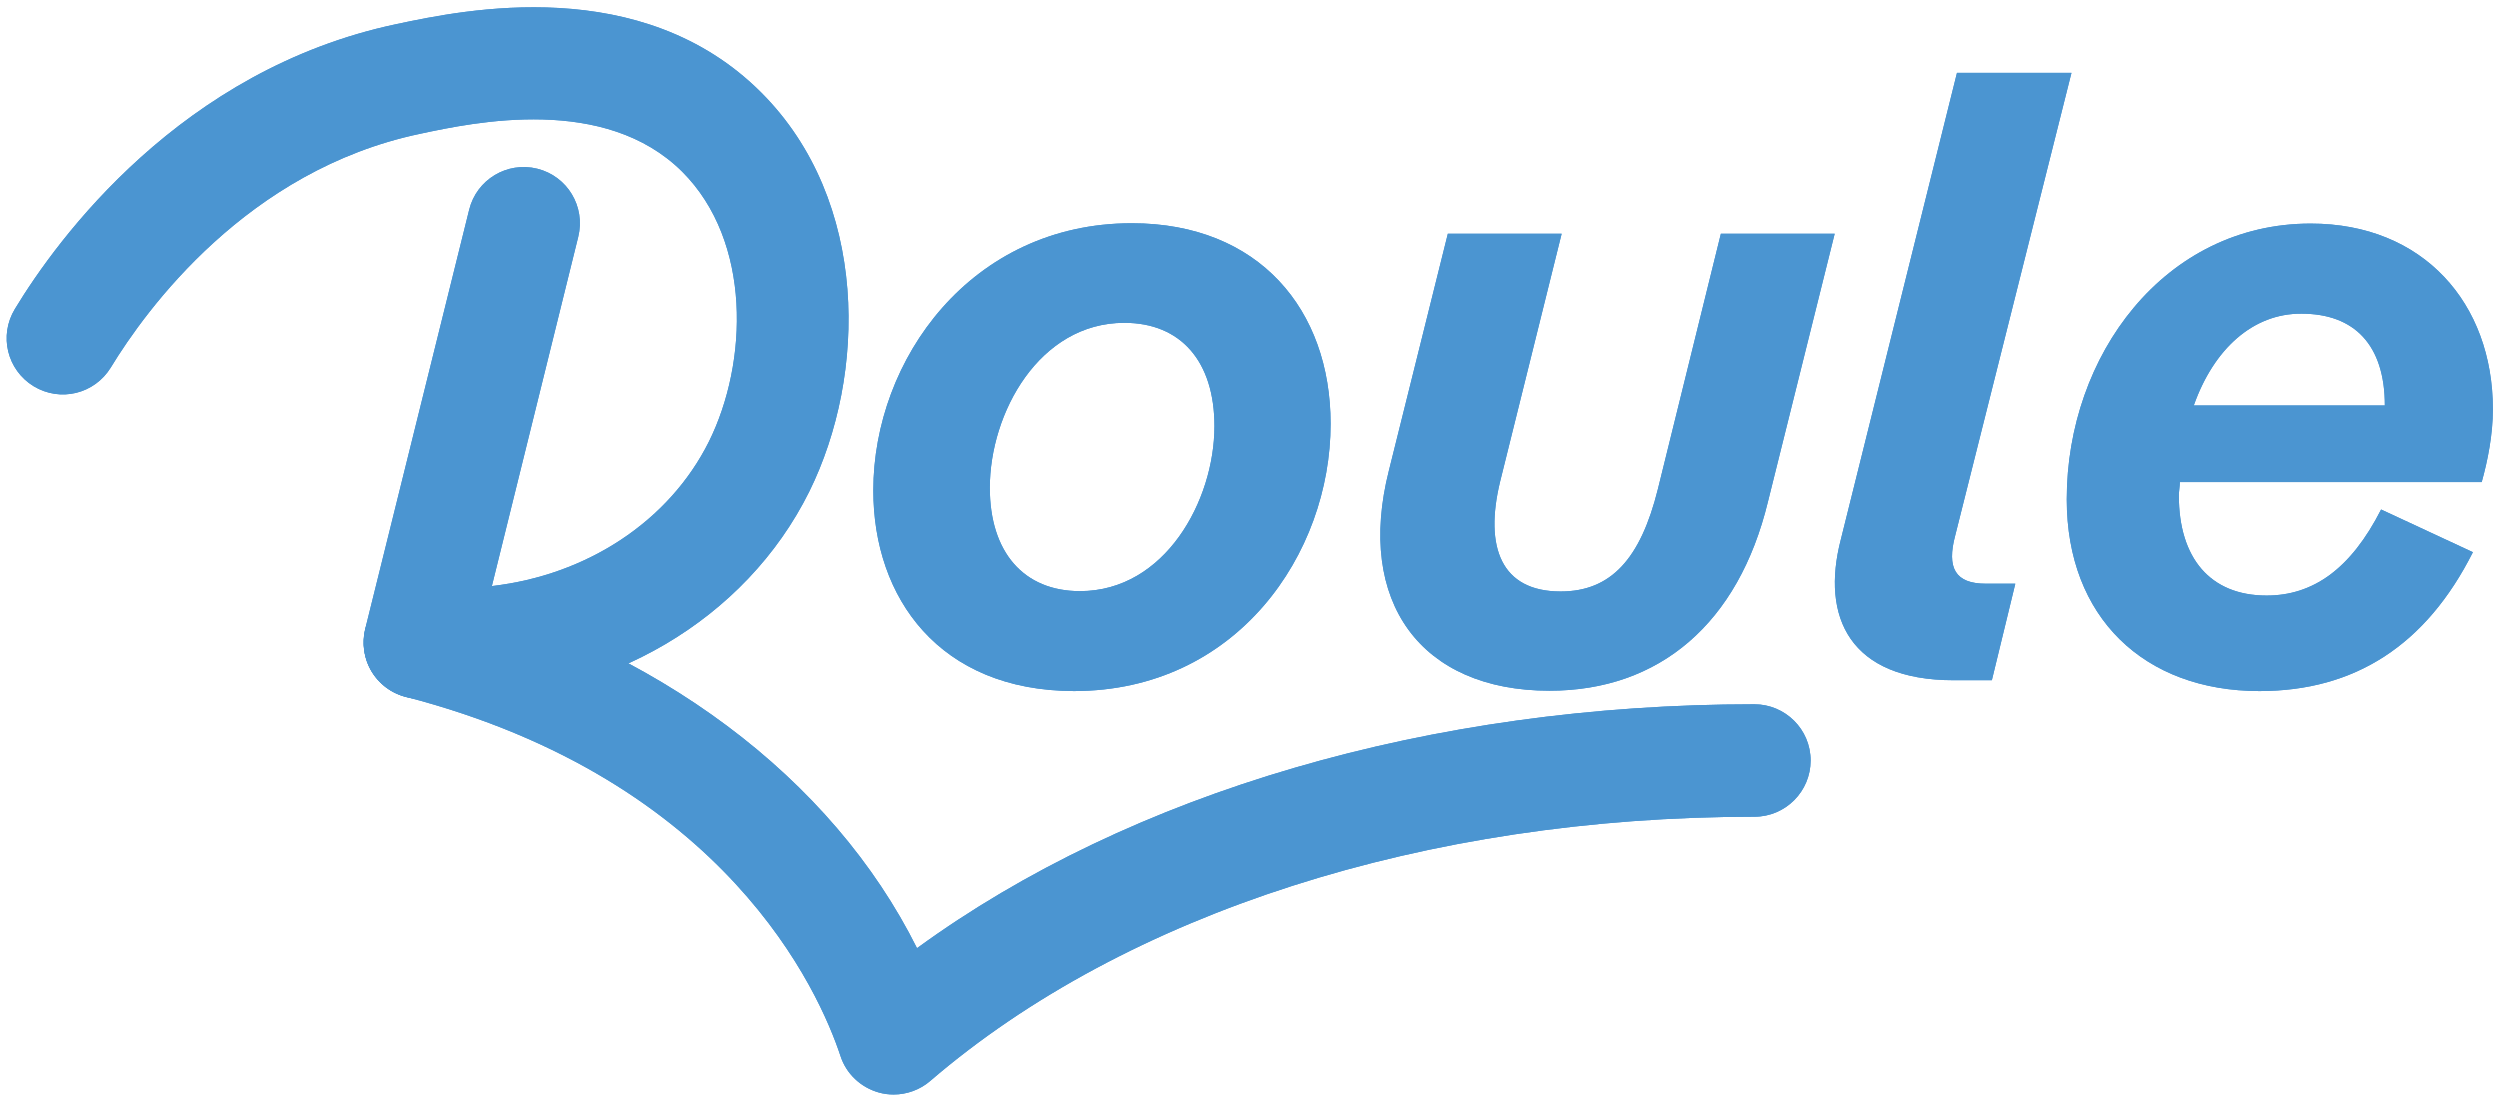
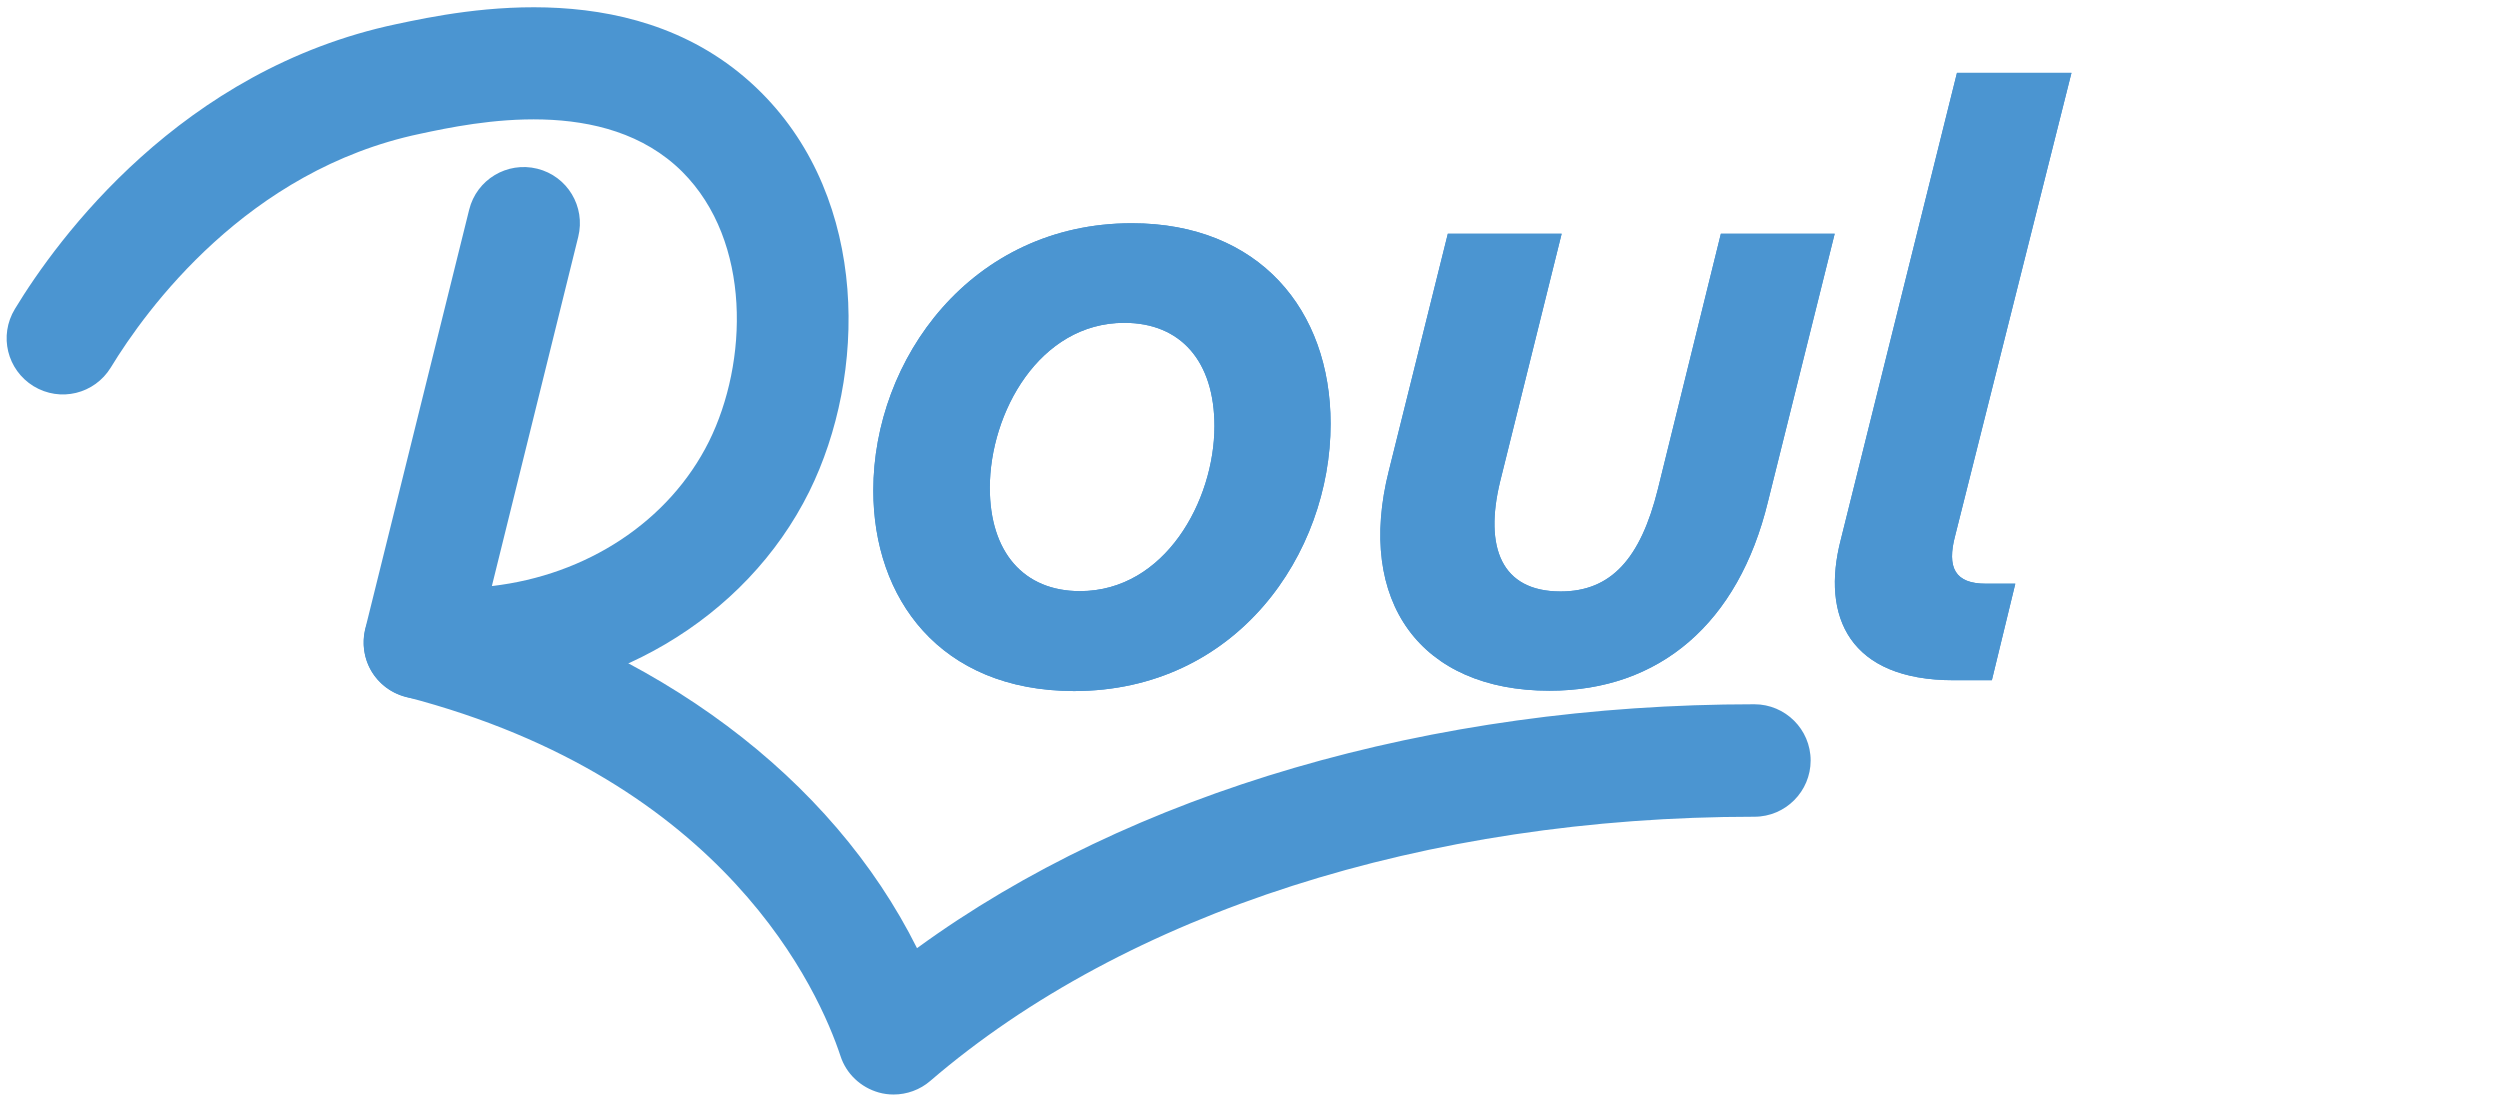
<svg xmlns="http://www.w3.org/2000/svg" version="1.1" id="LOGO" x="0px" y="0px" viewBox="0 0 738 327" style="enable-background:new 0 0 738 327;" xml:space="preserve">
  <style type="text/css">
	.st0{fill:#4B95D1;}
</style>
  <g>
    <g>
      <g>
        <g>
          <path class="st0" d="M263.8,323.1c-1.5,0-3-0.2-4.4-0.6c-5.3-1.5-9.6-5.5-11.3-10.8c-6.2-18.7-33.6-81.4-128.3-106      c-8.9-2.3-14.2-11.3-11.9-20.2c2.3-8.9,11.3-14.2,20.2-11.9c65.8,17.1,117.5,56,142.6,106.3c63.1-46,151.7-72,247.2-72      c9.1,0,16.6,7.4,16.6,16.6c0,9.1-7.4,16.6-16.6,16.6c-97,0-185.6,28.4-243.3,78C271.6,321.7,267.7,323.1,263.8,323.1z" />
        </g>
        <g>
-           <path class="st0" d="M134.5,206.8c-4,0-8.1-0.2-12.2-0.6c-4.8-0.5-9.1-3-11.9-6.9c-2.8-3.9-3.7-8.9-2.6-13.6l30.7-123.8      c2.2-8.9,11.2-14.3,20.1-12.1c8.9,2.2,14.3,11.2,12.1,20.1L145.2,173c27.9-3.2,52.3-19,64.1-42.7c11.5-23.2,12.7-59-7.9-79.6      C178.6,28,140.3,36,124,39.5c-51,10.7-80.9,51.9-91.3,69c-4.8,7.8-14.9,10.3-22.8,5.5c-7.8-4.8-10.3-14.9-5.5-22.8      C17,70.4,53.5,20.5,117.1,7.1c19.8-4.2,72.3-15.2,107.7,20.3c31.8,31.9,31.1,83.3,14.1,117.7C220.1,183,179.2,206.8,134.5,206.8      z" />
-         </g>
+           </g>
      </g>
      <g>
        <g>
-           <path class="st0" d="M263.8,323.1c-1.5,0-3-0.2-4.4-0.6c-5.3-1.5-9.6-5.5-11.3-10.8c-6.2-18.7-33.6-81.4-128.3-106      c-8.9-2.3-14.2-11.3-11.9-20.2c2.3-8.9,11.3-14.2,20.2-11.9c65.8,17.1,117.5,56,142.6,106.3c63.1-46,151.7-72,247.2-72      c9.1,0,16.6,7.4,16.6,16.6c0,9.1-7.4,16.6-16.6,16.6c-97,0-185.6,28.4-243.3,78C271.6,321.7,267.7,323.1,263.8,323.1z" />
-         </g>
+           </g>
        <g>
          <path class="st0" d="M134.5,206.8c-4,0-8.1-0.2-12.2-0.6c-4.8-0.5-9.1-3-11.9-6.9c-2.8-3.9-3.7-8.9-2.6-13.6l30.7-123.8      c2.2-8.9,11.2-14.3,20.1-12.1c8.9,2.2,14.3,11.2,12.1,20.1L145.2,173c27.9-3.2,52.3-19,64.1-42.7c11.5-23.2,12.7-59-7.9-79.6      C178.6,28,140.3,36,124,39.5c-51,10.7-80.9,51.9-91.3,69c-4.8,7.8-14.9,10.3-22.8,5.5c-7.8-4.8-10.3-14.9-5.5-22.8      C17,70.4,53.5,20.5,117.1,7.1c19.8-4.2,72.3-15.2,107.7,20.3c31.8,31.9,31.1,83.3,14.1,117.7C220.1,183,179.2,206.8,134.5,206.8      z" />
        </g>
      </g>
    </g>
    <g>
      <g>
        <path class="st0" d="M257.8,144.8c0-38.7,28.9-78.9,76.3-78.9c37.6,0,58.7,25.6,58.7,59.2c0,38.4-27.7,78.9-75.8,78.9     C277.3,203.9,257.8,176.5,257.8,144.8z M358.5,125.8c0-19.2-10-30.5-26.6-30.5c-25.1,0-39.7,26.6-39.7,48.7     c0,19,10,30.5,26.6,30.5C343.9,174.5,358.5,147.8,358.5,125.8z" />
        <path class="st0" d="M410,138.9L427.4,69h33.6l-18.2,73.3c-4.6,19.2,0.3,32.3,17.9,32.3c14.9,0,23.6-9.7,28.7-30.2L508,69h33.6     l-19.7,79.1c-8.7,35.9-32,55.8-64.5,55.8C419.4,203.9,400.2,177.6,410,138.9z" />
        <path class="st0" d="M594.9,172.4l-6.9,28.4h-11.3c-30.7,0-39.2-18.7-33.3-41.5l34.3-137.8h33.8l-34.3,136.5     c-2.6,9.7,0,14.3,9,14.3H594.9z" />
-         <path class="st0" d="M643.5,142.2c0,1.3-0.3,2.8-0.3,4.1c0,18.4,9.2,29.5,25.9,29.5c13.6,0,24.8-7.7,33.8-25.4l27.1,12.6     c-13.8,27.4-34.8,41-63,41c-34.1,0-56.9-21.8-56.9-56.6c0-42.5,28.9-81.4,72-81.4c33.3,0,53.8,23.6,53.8,54.8     c0,7.4-1.5,15.1-3.3,21.5H643.5z M647.6,119.7H704c0-17.9-9-27.1-24.6-27.1C665.1,92.5,653.5,103,647.6,119.7z" />
      </g>
      <g>
        <path class="st0" d="M257.8,144.8c0-38.7,28.9-78.9,76.3-78.9c37.6,0,58.7,25.6,58.7,59.2c0,38.4-27.7,78.9-75.8,78.9     C277.3,203.9,257.8,176.5,257.8,144.8z M358.5,125.8c0-19.2-10-30.5-26.6-30.5c-25.1,0-39.7,26.6-39.7,48.7     c0,19,10,30.5,26.6,30.5C343.9,174.5,358.5,147.8,358.5,125.8z" />
        <path class="st0" d="M410,138.9L427.4,69h33.6l-18.2,73.3c-4.6,19.2,0.3,32.3,17.9,32.3c14.9,0,23.6-9.7,28.7-30.2L508,69h33.6     l-19.7,79.1c-8.7,35.9-32,55.8-64.5,55.8C419.4,203.9,400.2,177.6,410,138.9z" />
        <path class="st0" d="M594.9,172.4l-6.9,28.4h-11.3c-30.7,0-39.2-18.7-33.3-41.5l34.3-137.8h33.8l-34.3,136.5     c-2.6,9.7,0,14.3,9,14.3H594.9z" />
-         <path class="st0" d="M643.5,142.2c0,1.3-0.3,2.8-0.3,4.1c0,18.4,9.2,29.5,25.9,29.5c13.6,0,24.8-7.7,33.8-25.4l27.1,12.6     c-13.8,27.4-34.8,41-63,41c-34.1,0-56.9-21.8-56.9-56.6c0-42.5,28.9-81.4,72-81.4c33.3,0,53.8,23.6,53.8,54.8     c0,7.4-1.5,15.1-3.3,21.5H643.5z M647.6,119.7H704c0-17.9-9-27.1-24.6-27.1C665.1,92.5,653.5,103,647.6,119.7z" />
      </g>
    </g>
  </g>
</svg>